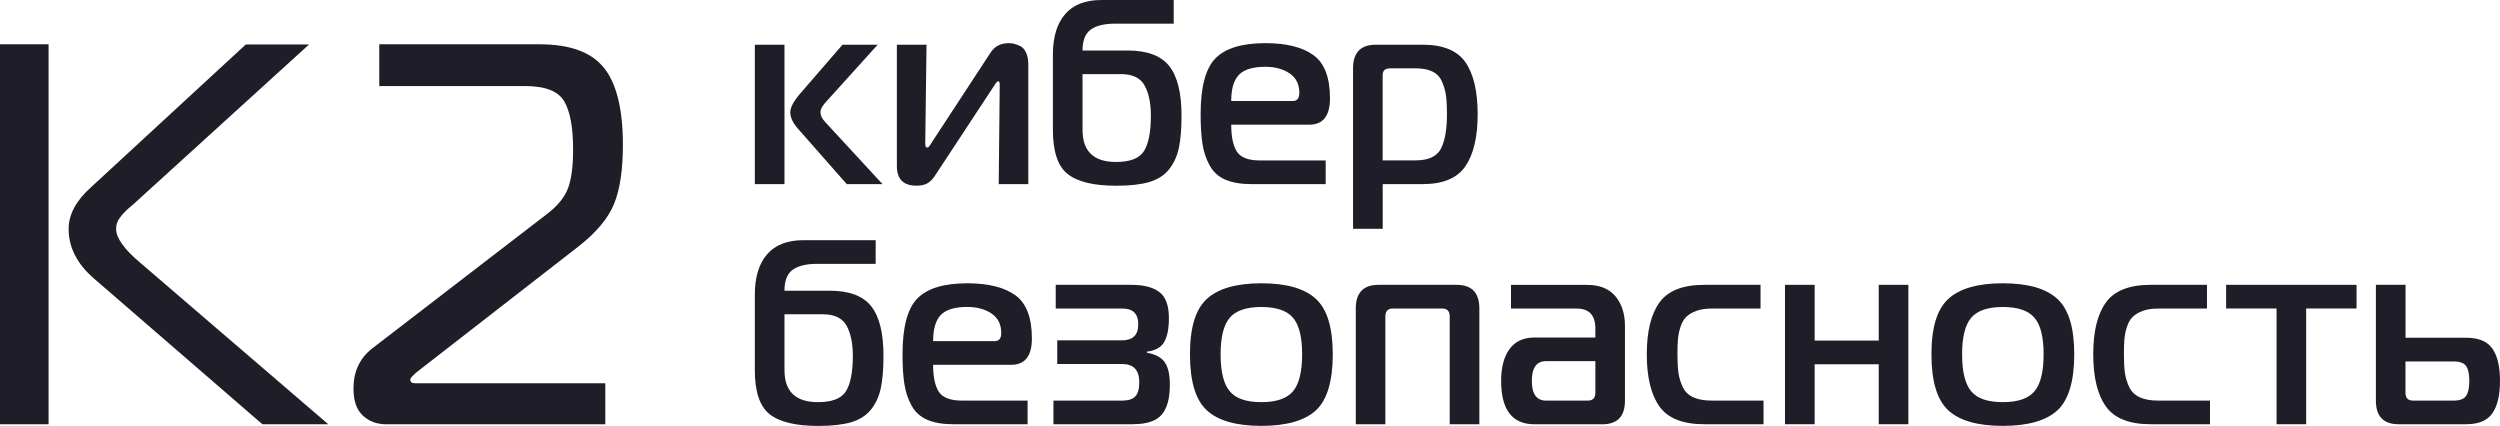
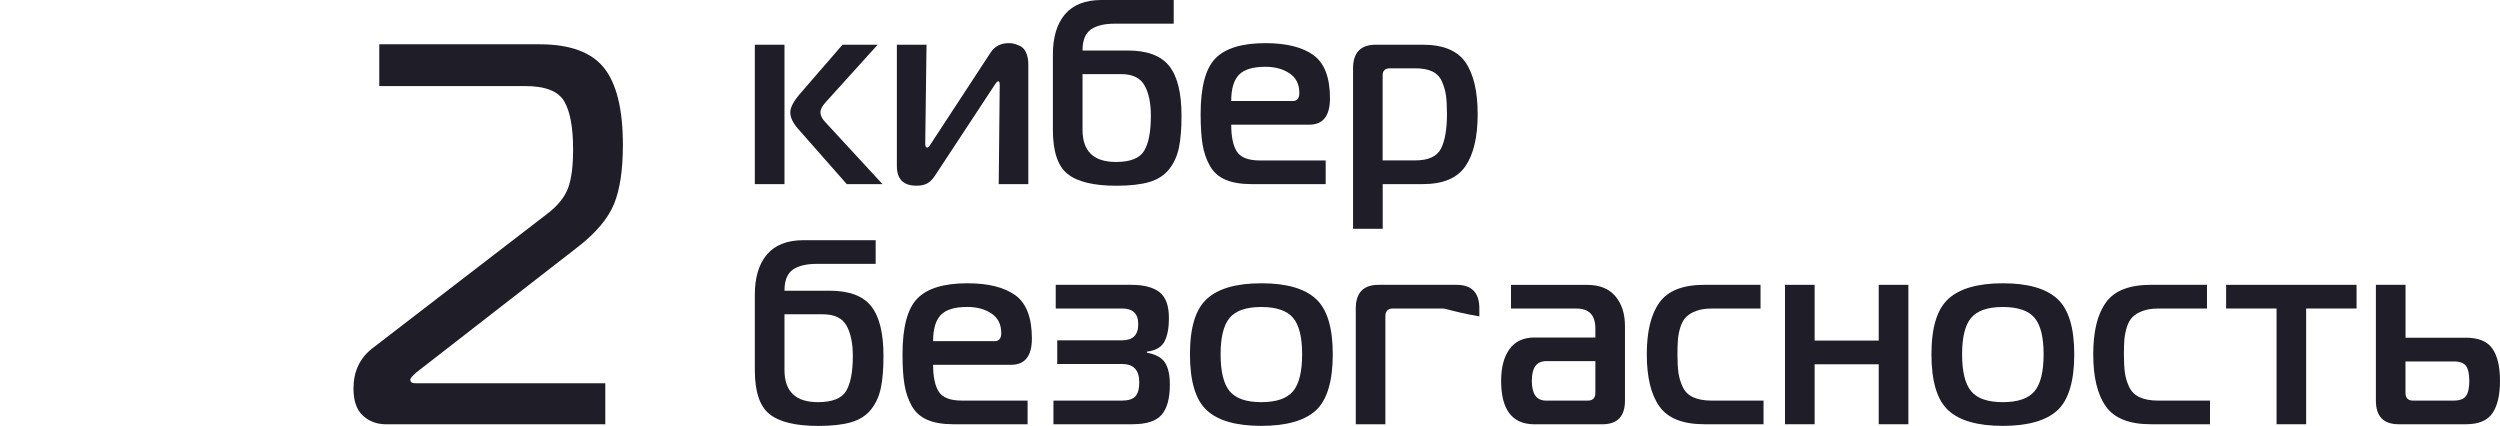
<svg xmlns="http://www.w3.org/2000/svg" width="135" height="23" viewBox="0 0 135 23" fill="none">
-   <path d="M0 22.912V2.392H2.623V22.912H0ZM17.729 22.912H14.171L5.059 15.027C4.161 14.248 3.706 13.355 3.706 12.363C3.706 11.583 4.11 10.828 4.918 10.108L13.272 2.402H16.688L7.378 10.869C7.321 10.928 7.221 11.016 7.079 11.135C6.938 11.254 6.832 11.342 6.766 11.417C6.699 11.486 6.618 11.57 6.528 11.683C6.437 11.796 6.371 11.905 6.329 12.018C6.286 12.137 6.271 12.25 6.271 12.369C6.271 12.857 6.718 13.474 7.601 14.213L17.729 22.912Z" fill="#1F1D27" />
  <path d="M32.665 22.912H20.864C20.361 22.912 19.933 22.759 19.592 22.439C19.254 22.129 19.088 21.641 19.088 20.974C19.088 20.075 19.417 19.361 20.077 18.832L29.56 11.539C30.12 11.11 30.491 10.647 30.675 10.158C30.859 9.67 30.947 8.975 30.947 8.076C30.947 6.886 30.79 6.018 30.467 5.47C30.145 4.922 29.445 4.647 28.354 4.647H20.481V2.392H29.147C30.781 2.392 31.945 2.821 32.62 3.67C33.295 4.519 33.636 5.899 33.636 7.819C33.636 9.166 33.479 10.236 33.157 11.016C32.834 11.796 32.198 12.56 31.242 13.305L22.492 20.103C22.269 20.301 22.155 20.429 22.155 20.489C22.155 20.626 22.236 20.695 22.411 20.695H32.686V22.915H32.662L32.665 22.912Z" fill="#1F1D27" />
  <path d="M42.362 9.942H40.761V2.414H42.362V9.942ZM47.654 9.942H45.724L43.086 6.945C42.812 6.632 42.676 6.341 42.676 6.066C42.676 5.809 42.845 5.483 43.182 5.085L45.495 2.414H47.394L44.645 5.455C44.416 5.693 44.304 5.896 44.304 6.066C44.304 6.235 44.391 6.41 44.563 6.592L47.654 9.942Z" fill="#1F1D27" />
  <path d="M55.532 9.942H53.931L53.985 4.588C53.985 4.456 53.958 4.387 53.904 4.387C53.859 4.387 53.795 4.453 53.711 4.588L50.524 9.432C50.388 9.651 50.244 9.804 50.093 9.892C49.942 9.983 49.74 10.027 49.484 10.027C48.781 10.027 48.431 9.673 48.431 8.962V2.414H50.032L49.963 7.769C49.963 7.901 49.999 7.969 50.072 7.969C50.126 7.969 50.189 7.904 50.265 7.769L53.491 2.84C53.711 2.499 54.036 2.33 54.477 2.33C54.567 2.33 54.658 2.339 54.742 2.358C54.83 2.377 54.941 2.418 55.077 2.48C55.212 2.543 55.324 2.659 55.405 2.834C55.487 3.009 55.529 3.225 55.529 3.479V9.942H55.532Z" fill="#1F1D27" />
  <path d="M63.38 1.278H60.22C59.636 1.278 59.198 1.384 58.9 1.597C58.604 1.81 58.457 2.186 58.457 2.727H60.89C61.948 2.727 62.696 3.006 63.139 3.567C63.582 4.124 63.802 5.02 63.802 6.25C63.802 6.961 63.754 7.54 63.658 7.991C63.561 8.442 63.383 8.827 63.124 9.15C62.865 9.472 62.506 9.698 62.05 9.833C61.595 9.964 61.007 10.03 60.287 10.03C59.066 10.03 58.188 9.82 57.655 9.397C57.121 8.975 56.856 8.182 56.856 7.017V2.94C56.856 2.004 57.076 1.278 57.513 0.767C57.95 0.257 58.607 0 59.482 0H63.38V1.278ZM58.457 4.005V7.014C58.457 8.17 59.06 8.746 60.263 8.746C61.028 8.746 61.535 8.549 61.779 8.151C62.023 7.753 62.147 7.118 62.147 6.247C62.147 5.564 62.032 5.02 61.806 4.613C61.577 4.205 61.155 4.002 60.534 4.002H58.457V4.005Z" fill="#1F1D27" />
  <path d="M71.587 9.942H67.568C67.001 9.942 66.537 9.861 66.166 9.701C65.798 9.541 65.518 9.288 65.325 8.94C65.135 8.596 65.002 8.207 64.936 7.782C64.867 7.356 64.834 6.817 64.834 6.163C64.834 4.703 65.099 3.701 65.632 3.153C66.166 2.605 67.065 2.33 68.334 2.33C69.465 2.33 70.327 2.546 70.924 2.975C71.521 3.407 71.819 4.184 71.819 5.311C71.819 6.257 71.445 6.733 70.698 6.733H66.486C66.486 7.387 66.588 7.872 66.793 8.189C66.998 8.505 67.414 8.665 68.044 8.665H71.587V9.942ZM66.486 5.455H69.808C70.046 5.455 70.164 5.308 70.164 5.013C70.164 4.55 69.989 4.199 69.636 3.961C69.287 3.726 68.85 3.607 68.331 3.607C67.656 3.607 67.179 3.751 66.902 4.04C66.624 4.328 66.486 4.8 66.486 5.452V5.455Z" fill="#1F1D27" />
  <path d="M74.295 2.414H76.824C77.928 2.414 78.697 2.731 79.137 3.366C79.574 4.002 79.794 4.935 79.794 6.166C79.794 7.396 79.574 8.333 79.131 8.978C78.688 9.623 77.922 9.942 76.827 9.942H74.666V12.356H73.065V3.692C73.065 2.84 73.475 2.414 74.295 2.414ZM74.663 4.061V8.661H76.426C77.129 8.661 77.59 8.452 77.807 8.035C78.024 7.619 78.136 6.992 78.136 6.159C78.136 5.752 78.118 5.417 78.082 5.157C78.046 4.897 77.973 4.644 77.862 4.396C77.753 4.149 77.578 3.971 77.343 3.858C77.105 3.745 76.8 3.689 76.426 3.689H75.073C74.798 3.689 74.663 3.811 74.663 4.058V4.061Z" fill="#1F1D27" />
  <path d="M47.286 14.248H44.126C43.541 14.248 43.104 14.354 42.805 14.567C42.51 14.78 42.362 15.156 42.362 15.698H44.795C45.854 15.698 46.601 15.976 47.045 16.537C47.488 17.094 47.708 17.99 47.708 19.221C47.708 19.931 47.66 20.511 47.563 20.962C47.467 21.412 47.289 21.798 47.03 22.12C46.77 22.443 46.411 22.668 45.956 22.803C45.501 22.934 44.913 23 44.192 23C42.971 23 42.094 22.79 41.56 22.367C41.027 21.945 40.761 21.152 40.761 19.988V15.911C40.761 14.974 40.981 14.248 41.419 13.737C41.856 13.227 42.513 12.97 43.387 12.97H47.286V14.248ZM42.362 16.975V19.985C42.362 21.14 42.965 21.716 44.168 21.716C44.934 21.716 45.441 21.519 45.685 21.121C45.929 20.724 46.053 20.088 46.053 19.217C46.053 18.535 45.938 17.99 45.712 17.583C45.483 17.176 45.061 16.972 44.44 16.972H42.362V16.975Z" fill="#1F1D27" />
  <path d="M55.49 22.909H51.471C50.904 22.909 50.44 22.828 50.069 22.668C49.701 22.508 49.42 22.255 49.227 21.907C49.038 21.563 48.905 21.174 48.839 20.749C48.769 20.323 48.736 19.784 48.736 19.13C48.736 17.671 49.001 16.668 49.535 16.12C50.069 15.572 50.967 15.297 52.237 15.297C53.367 15.297 54.23 15.513 54.827 15.942C55.423 16.374 55.722 17.151 55.722 18.278C55.722 19.224 55.348 19.7 54.6 19.7H50.388C50.388 20.354 50.491 20.839 50.696 21.156C50.901 21.472 51.317 21.632 51.947 21.632H55.49V22.909ZM50.388 18.422H53.711C53.949 18.422 54.067 18.275 54.067 17.98C54.067 17.517 53.892 17.166 53.539 16.928C53.189 16.694 52.752 16.575 52.234 16.575C51.558 16.575 51.082 16.718 50.804 17.007C50.527 17.295 50.388 17.767 50.388 18.419V18.422Z" fill="#1F1D27" />
  <path d="M61.194 22.909H56.886V21.632H60.591C60.929 21.632 61.167 21.556 61.309 21.403C61.451 21.253 61.52 20.996 61.52 20.636C61.52 19.981 61.209 19.656 60.591 19.656H57.091V18.378H60.591C61.173 18.378 61.466 18.09 61.466 17.511C61.466 16.931 61.173 16.659 60.591 16.659H57.009V15.381H61.098C61.764 15.381 62.268 15.513 62.608 15.773C62.949 16.033 63.121 16.499 63.121 17.172C63.121 17.73 63.039 18.159 62.874 18.456C62.711 18.754 62.394 18.932 61.93 18.989V19.045C62.403 19.13 62.729 19.308 62.907 19.577C63.085 19.847 63.172 20.247 63.172 20.777C63.172 21.516 63.024 22.054 62.729 22.396C62.434 22.737 61.921 22.906 61.191 22.906L61.194 22.909Z" fill="#1F1D27" />
  <path d="M65.174 16.136C65.786 15.579 66.766 15.297 68.114 15.297C69.462 15.297 70.445 15.576 71.054 16.136C71.666 16.694 71.97 17.692 71.97 19.133C71.97 20.573 71.666 21.6 71.06 22.158C70.454 22.715 69.471 22.997 68.114 22.997C66.757 22.997 65.774 22.718 65.168 22.158C64.562 21.6 64.258 20.592 64.258 19.133C64.258 17.674 64.562 16.697 65.174 16.136ZM65.913 19.133C65.913 20.069 66.076 20.736 66.404 21.128C66.733 21.522 67.303 21.716 68.114 21.716C68.925 21.716 69.495 21.519 69.823 21.128C70.152 20.736 70.315 20.069 70.315 19.133C70.315 18.197 70.152 17.548 69.823 17.16C69.495 16.772 68.925 16.578 68.114 16.578C67.303 16.578 66.733 16.772 66.404 17.16C66.076 17.548 65.913 18.206 65.913 19.133Z" fill="#1F1D27" />
-   <path d="M73.212 22.909V16.659C73.212 15.807 73.622 15.381 74.442 15.381H78.655C79.475 15.381 79.885 15.807 79.885 16.659V22.909H78.284V17.085C78.284 16.8 78.148 16.659 77.874 16.659H75.22C74.946 16.659 74.81 16.8 74.81 17.085V22.909H73.209H73.212Z" fill="#1F1D27" />
+   <path d="M73.212 22.909V16.659C73.212 15.807 73.622 15.381 74.442 15.381H78.655C79.475 15.381 79.885 15.807 79.885 16.659V22.909V17.085C78.284 16.8 78.148 16.659 77.874 16.659H75.22C74.946 16.659 74.81 16.8 74.81 17.085V22.909H73.209H73.212Z" fill="#1F1D27" />
  <path d="M81.597 15.384H85.713C86.379 15.384 86.886 15.588 87.229 15.995C87.573 16.402 87.748 16.938 87.748 17.602V21.635C87.748 22.486 87.338 22.912 86.518 22.912H82.867C81.664 22.912 81.061 22.133 81.061 20.57C81.061 19.84 81.211 19.267 81.513 18.851C81.814 18.434 82.267 18.225 82.867 18.225H86.15V17.742C86.15 17.022 85.812 16.662 85.137 16.662H81.594V15.384H81.597ZM86.15 19.502H83.485C82.975 19.502 82.719 19.856 82.719 20.567C82.719 21.278 82.975 21.632 83.485 21.632H85.74C86.014 21.632 86.15 21.491 86.15 21.206V19.502Z" fill="#1F1D27" />
  <path d="M95.066 16.662H92.427C92.099 16.662 91.821 16.706 91.592 16.791C91.363 16.875 91.185 16.985 91.052 17.116C90.92 17.248 90.817 17.429 90.745 17.655C90.673 17.883 90.627 18.106 90.609 18.322C90.591 18.541 90.582 18.81 90.582 19.13C90.582 19.537 90.6 19.872 90.636 20.132C90.673 20.392 90.751 20.648 90.869 20.899C90.986 21.149 91.176 21.334 91.435 21.453C91.695 21.572 92.026 21.632 92.427 21.632H95.231V22.909H92.032C90.875 22.909 90.067 22.59 89.611 21.951C89.156 21.312 88.927 20.373 88.927 19.133C88.927 17.893 89.153 16.969 89.611 16.333C90.067 15.698 90.875 15.381 92.032 15.381H95.069V16.659L95.066 16.662Z" fill="#1F1D27" />
  <path d="M103.052 22.909H101.451V19.671H97.99V22.909H96.389V15.381H97.99V18.391H101.451V15.381H103.052V22.909Z" fill="#1F1D27" />
  <path d="M105.214 16.136C105.826 15.579 106.806 15.297 108.154 15.297C109.502 15.297 110.481 15.576 111.094 16.136C111.706 16.694 112.01 17.692 112.01 19.133C112.01 20.573 111.706 21.6 111.1 22.158C110.494 22.715 109.511 22.997 108.154 22.997C106.797 22.997 105.814 22.718 105.208 22.158C104.602 21.6 104.298 20.592 104.298 19.133C104.298 17.674 104.602 16.697 105.214 16.136ZM105.953 19.133C105.953 20.069 106.116 20.736 106.444 21.128C106.773 21.522 107.343 21.716 108.154 21.716C108.965 21.716 109.535 21.519 109.863 21.128C110.192 20.736 110.355 20.069 110.355 19.133C110.355 18.197 110.192 17.548 109.863 17.16C109.535 16.772 108.965 16.578 108.154 16.578C107.343 16.578 106.773 16.772 106.444 17.16C106.116 17.548 105.953 18.206 105.953 19.133Z" fill="#1F1D27" />
  <path d="M119.174 16.662H116.536C116.207 16.662 115.93 16.706 115.701 16.791C115.471 16.875 115.294 16.985 115.161 17.116C115.028 17.248 114.926 17.429 114.853 17.655C114.781 17.883 114.736 18.106 114.718 18.322C114.7 18.541 114.691 18.81 114.691 19.13C114.691 19.537 114.709 19.872 114.745 20.132C114.781 20.392 114.859 20.648 114.977 20.899C115.095 21.149 115.285 21.334 115.544 21.453C115.803 21.572 116.135 21.632 116.536 21.632H119.34V22.909H116.141C114.983 22.909 114.175 22.59 113.72 21.951C113.264 21.312 113.035 20.373 113.035 19.133C113.035 17.893 113.261 16.969 113.72 16.333C114.175 15.698 114.983 15.381 116.141 15.381H119.177V16.659L119.174 16.662Z" fill="#1F1D27" />
  <path d="M124.535 22.909H122.934V16.659H120.211V15.381H127.254V16.659H124.532V22.909H124.535Z" fill="#1F1D27" />
  <path d="M133.164 22.909H129.528C128.708 22.909 128.298 22.483 128.298 21.632V15.381H129.899V18.237H133.167C133.842 18.237 134.316 18.434 134.59 18.826C134.864 19.22 135 19.8 135 20.567C135 21.334 134.864 21.916 134.59 22.314C134.316 22.712 133.842 22.909 133.167 22.909H133.164ZM129.896 19.515V21.206C129.896 21.491 130.031 21.632 130.306 21.632H132.495C132.823 21.632 133.046 21.55 133.164 21.384C133.282 21.218 133.342 20.946 133.342 20.567C133.342 20.188 133.282 19.919 133.164 19.759C133.046 19.599 132.823 19.518 132.495 19.518H129.896V19.515Z" fill="#1F1D27" />
</svg>